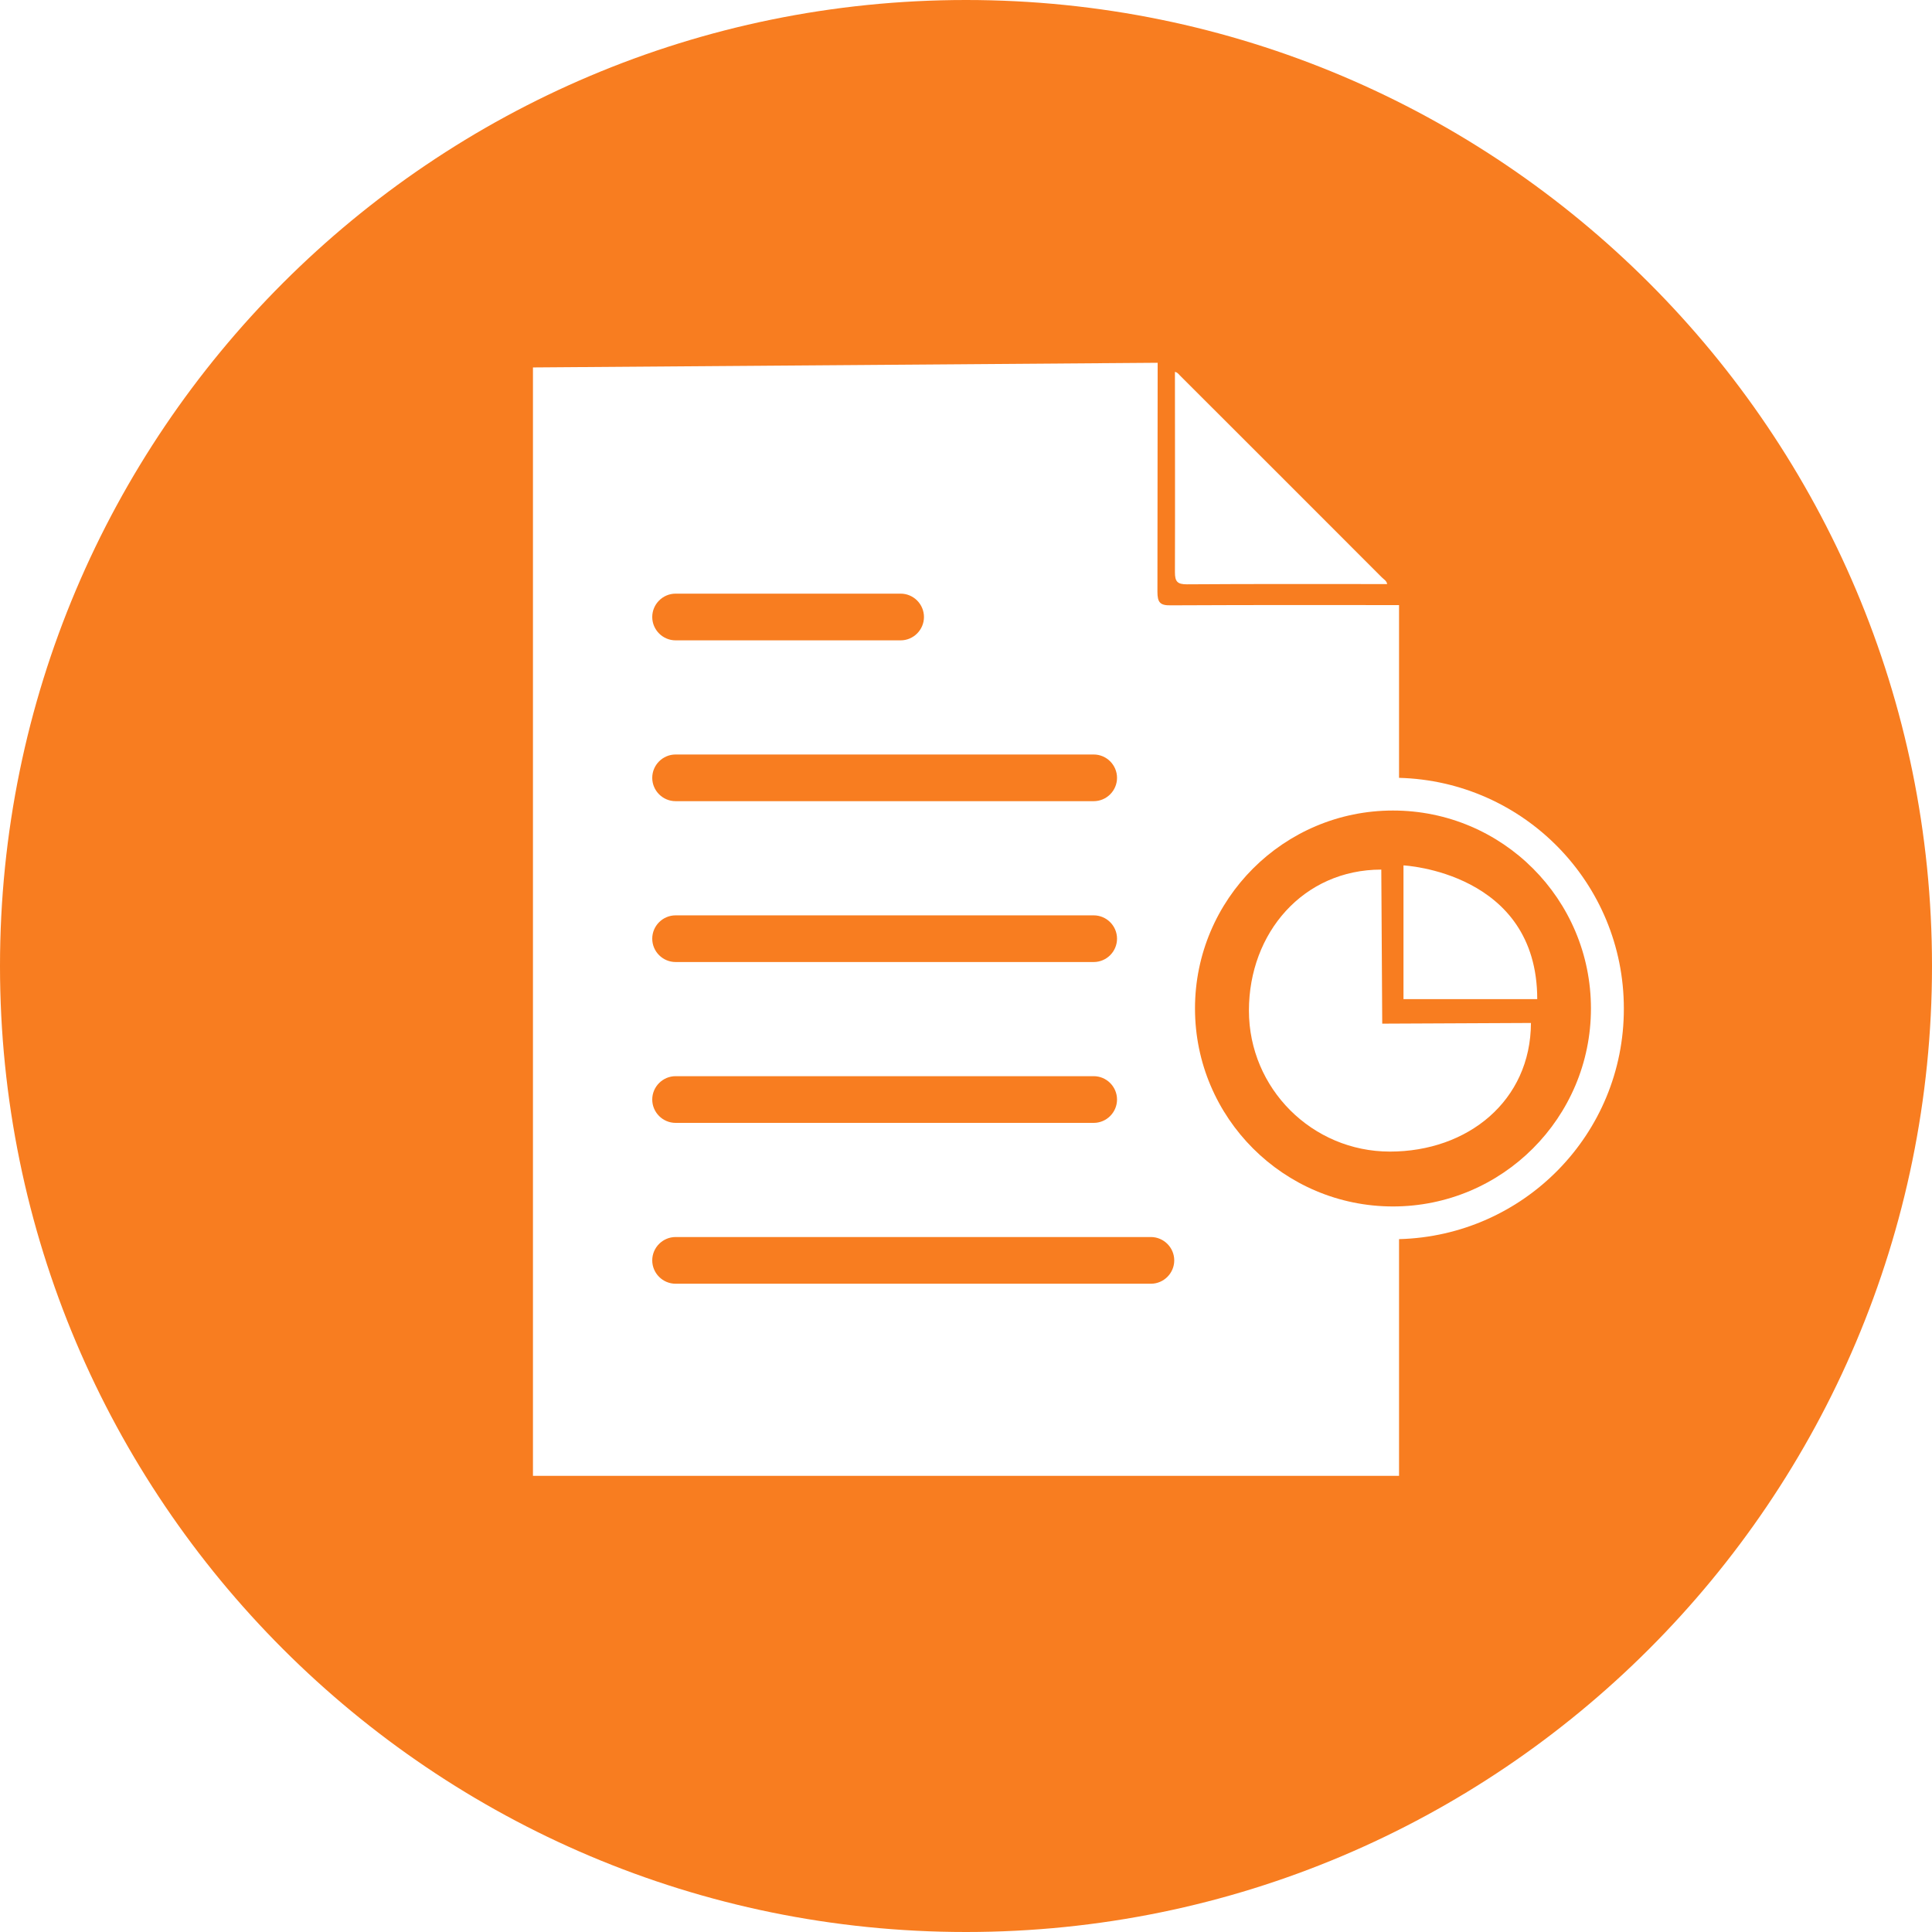
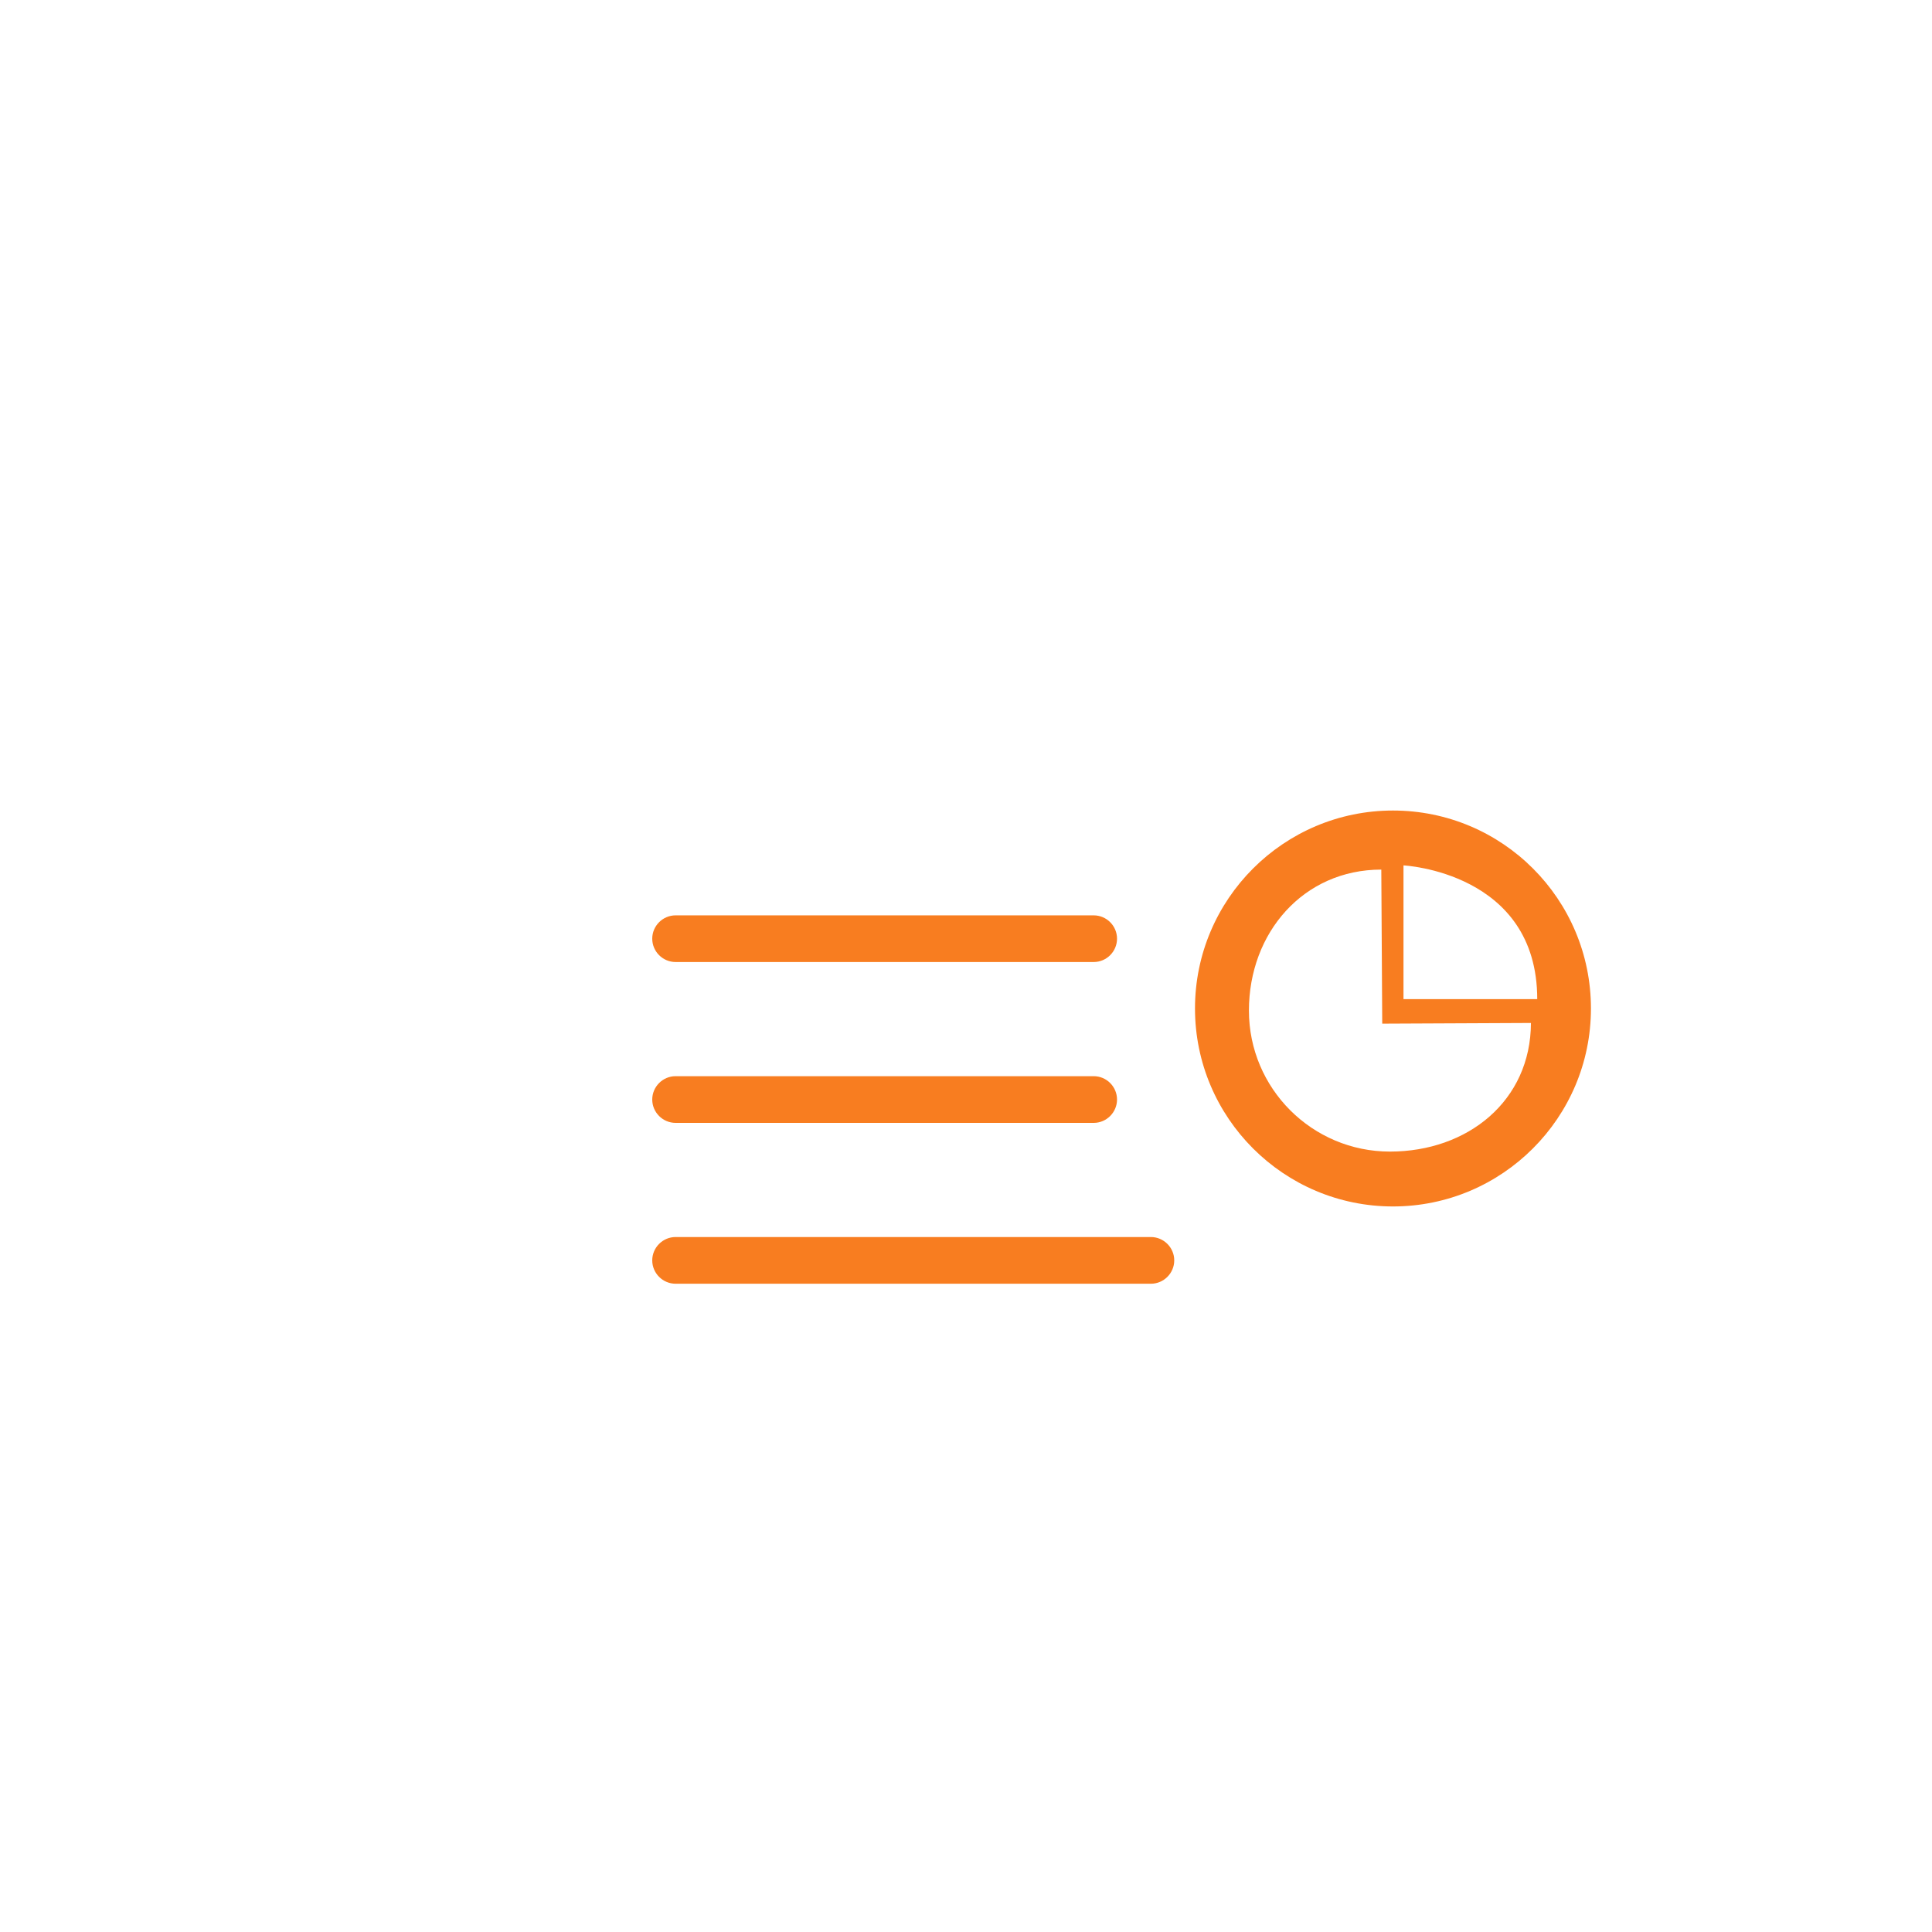
<svg xmlns="http://www.w3.org/2000/svg" width="70" height="70" viewBox="0 0 70 70" fill="none">
-   <path d="M35 0C15.673 0 0 15.673 0 35C0 54.327 15.673 70 35 70C54.327 70 70 54.327 70 35C70 15.673 54.335 0 35 0ZM42.57 13.474C42.672 13.491 42.722 13.584 42.79 13.643C45.218 16.062 47.636 18.49 50.064 20.917C50.14 20.993 50.242 21.044 50.259 21.162C47.84 21.162 45.42 21.154 43.001 21.171C42.655 21.171 42.57 21.069 42.57 20.731C42.578 18.312 42.57 15.893 42.57 13.474ZM50.69 44.896V53.473H19.31V13.313L41.944 13.144L41.936 21.442C41.936 21.822 42.029 21.941 42.418 21.932C45.133 21.915 50.69 21.924 50.69 21.924C50.69 21.924 50.69 24.486 50.69 28.183C55.207 28.301 58.835 31.989 58.835 36.539C58.844 41.09 55.215 44.778 50.69 44.896Z" fill="#F87D20" />
-   <path d="M24.478 29.028H39.627C40.092 29.028 40.472 28.648 40.472 28.183C40.472 27.717 40.092 27.337 39.627 27.337H24.478C24.013 27.337 23.632 27.717 23.632 28.183C23.632 28.648 24.013 29.028 24.478 29.028Z" fill="#F87D20" />
-   <path d="M24.478 23.201H32.632C33.097 23.201 33.477 22.82 33.477 22.355C33.477 21.89 33.097 21.509 32.632 21.509H24.478C24.013 21.509 23.632 21.89 23.632 22.355C23.632 22.82 24.013 23.201 24.478 23.201Z" fill="#F87D20" />
  <path d="M24.478 34.856H39.627C40.092 34.856 40.472 34.476 40.472 34.01C40.472 33.545 40.092 33.165 39.627 33.165H24.478C24.013 33.165 23.632 33.545 23.632 34.01C23.632 34.476 24.013 34.856 24.478 34.856Z" fill="#F87D20" />
  <path d="M24.478 40.684H39.627C40.092 40.684 40.472 40.303 40.472 39.838C40.472 39.373 40.092 38.992 39.627 38.992H24.478C24.013 38.992 23.632 39.373 23.632 39.838C23.632 40.303 24.013 40.684 24.478 40.684Z" fill="#F87D20" />
  <path d="M41.699 44.82H24.478C24.013 44.82 23.632 45.201 23.632 45.666C23.632 46.131 24.013 46.512 24.478 46.512H41.699C42.164 46.512 42.545 46.131 42.545 45.666C42.545 45.201 42.164 44.82 41.699 44.82Z" fill="#F87D20" />
  <path d="M50.47 29.367C46.512 29.367 43.297 32.581 43.297 36.539C43.297 40.498 46.512 43.712 50.47 43.712C54.428 43.712 57.643 40.498 57.643 36.539C57.643 32.581 54.437 29.367 50.47 29.367ZM50.36 41.724C47.544 41.724 45.251 39.441 45.251 36.615C45.251 33.799 47.222 31.507 50.047 31.507L50.081 37.089L55.469 37.064C55.46 39.889 53.177 41.724 50.36 41.724ZM50.851 36.201V31.355C50.851 31.355 55.697 31.591 55.697 36.201H50.851Z" fill="#F87D20" />
</svg>